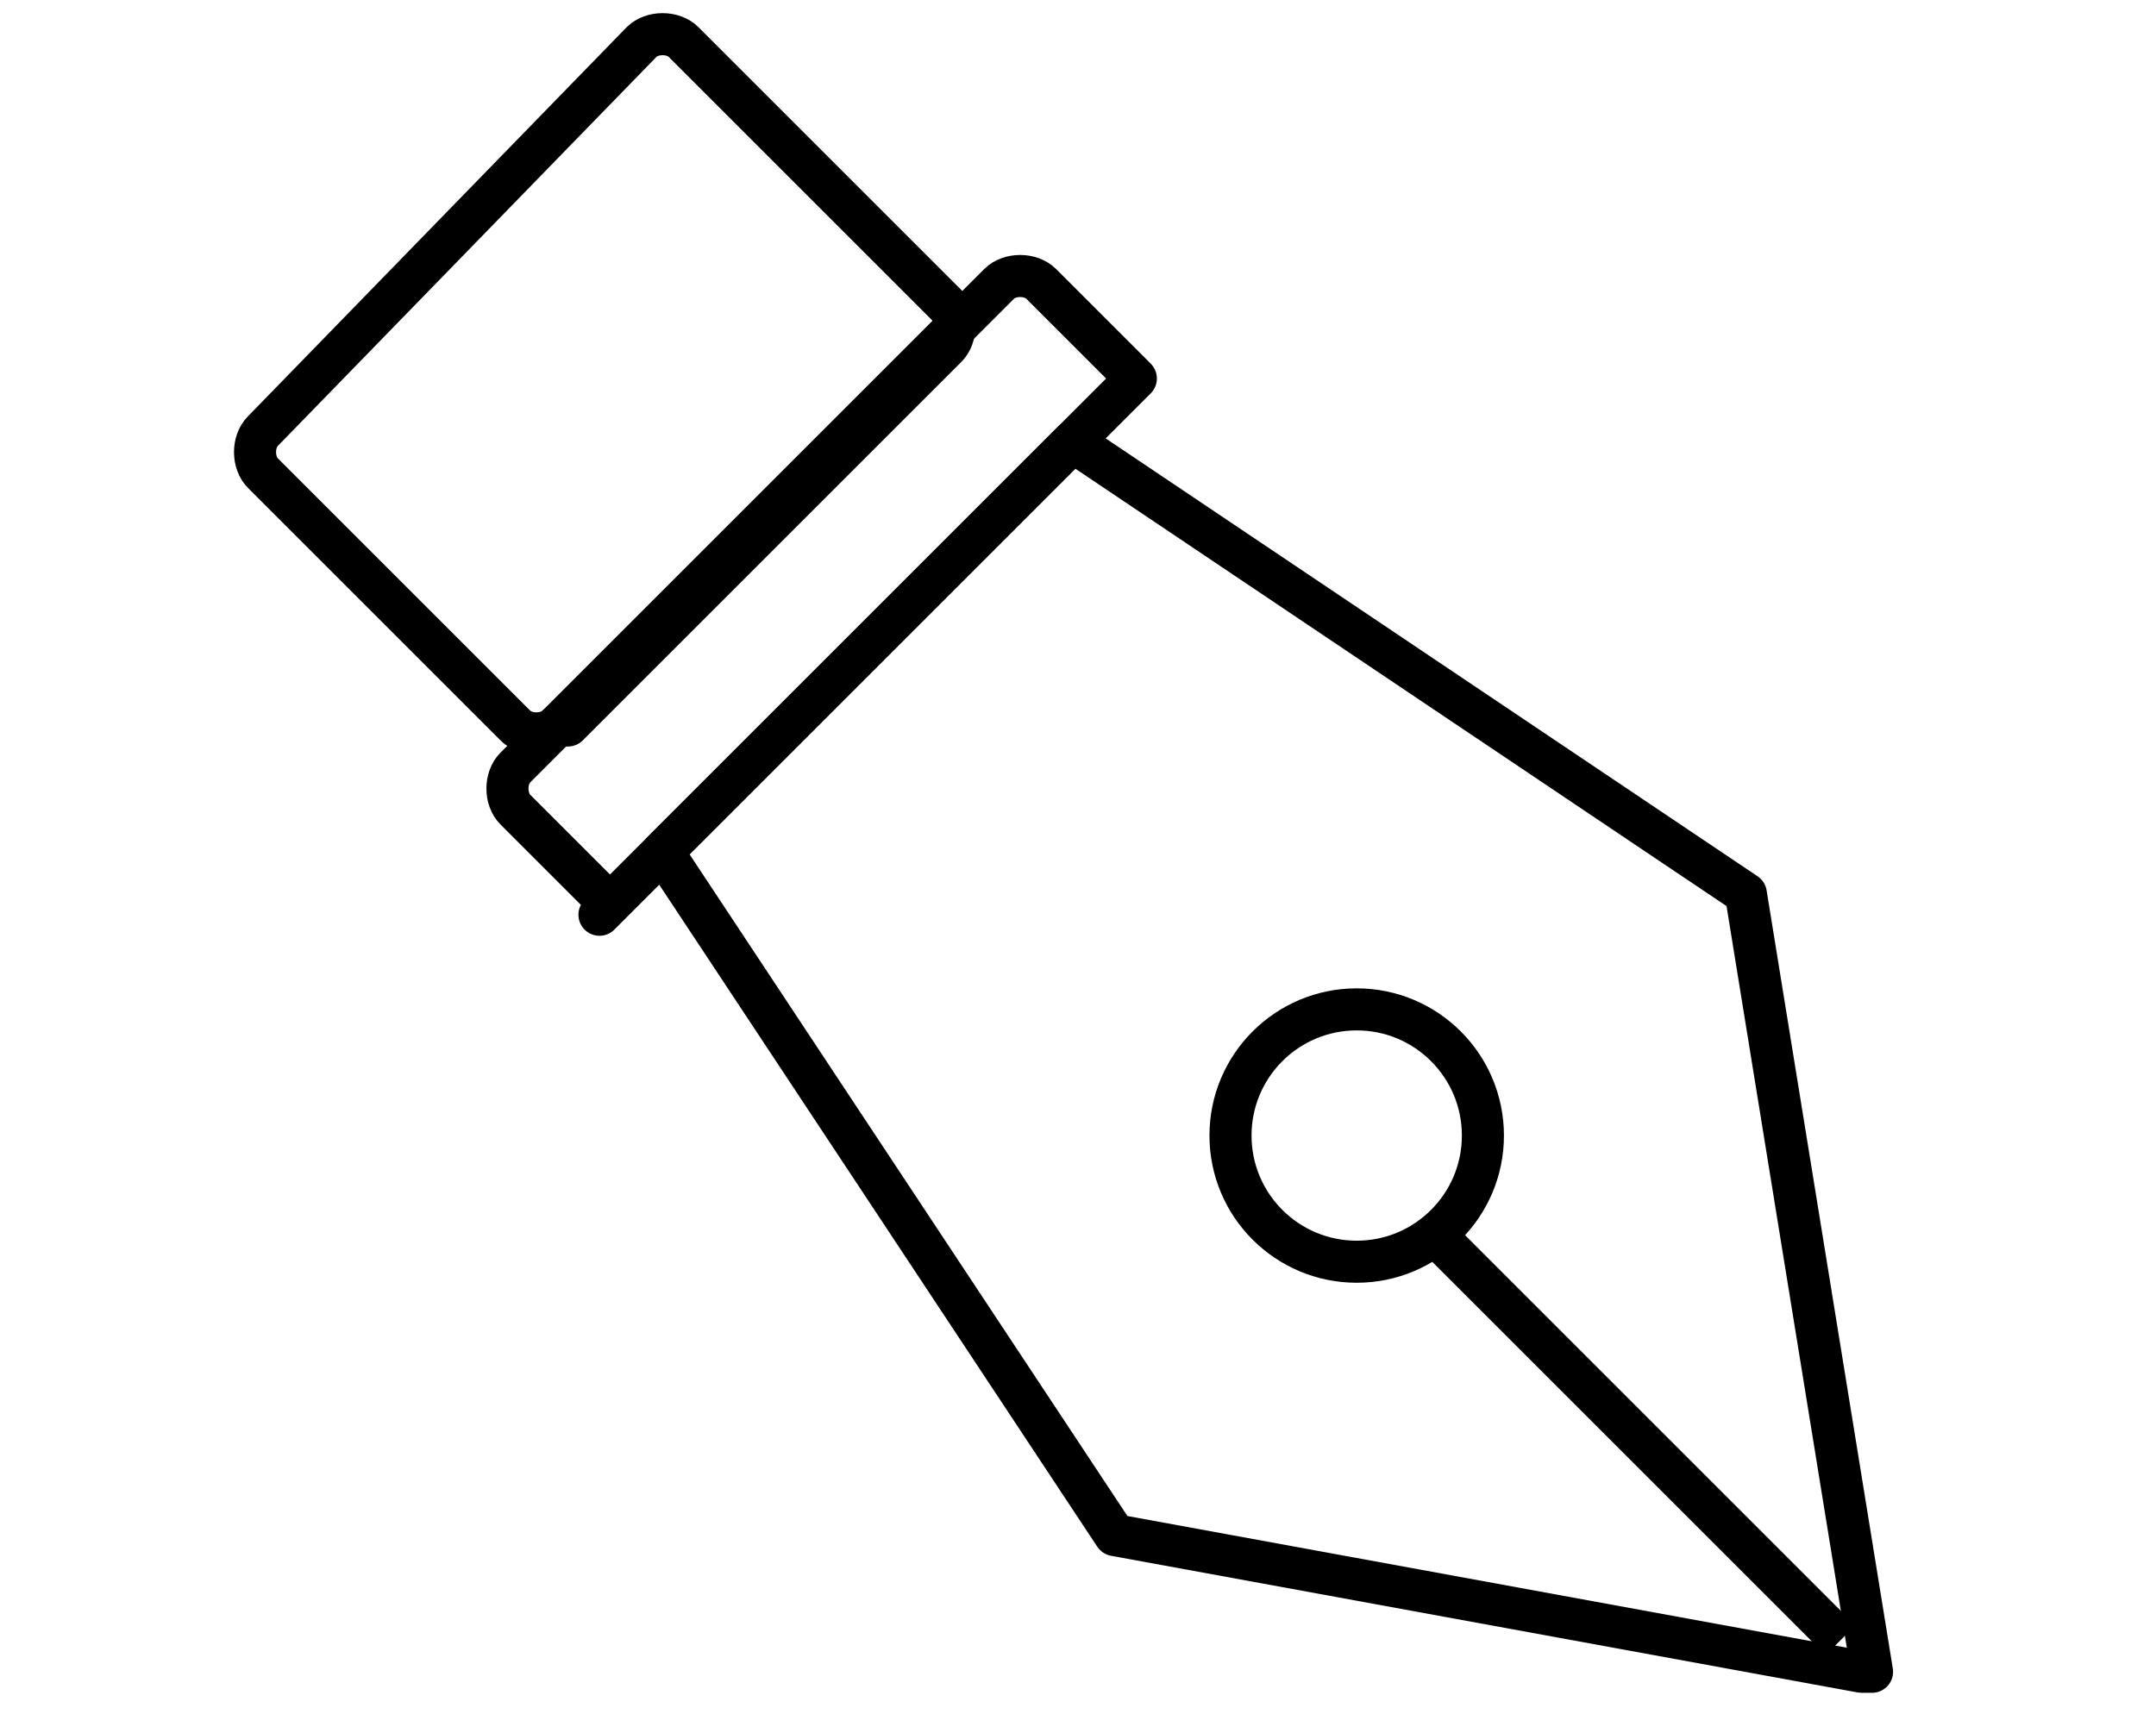
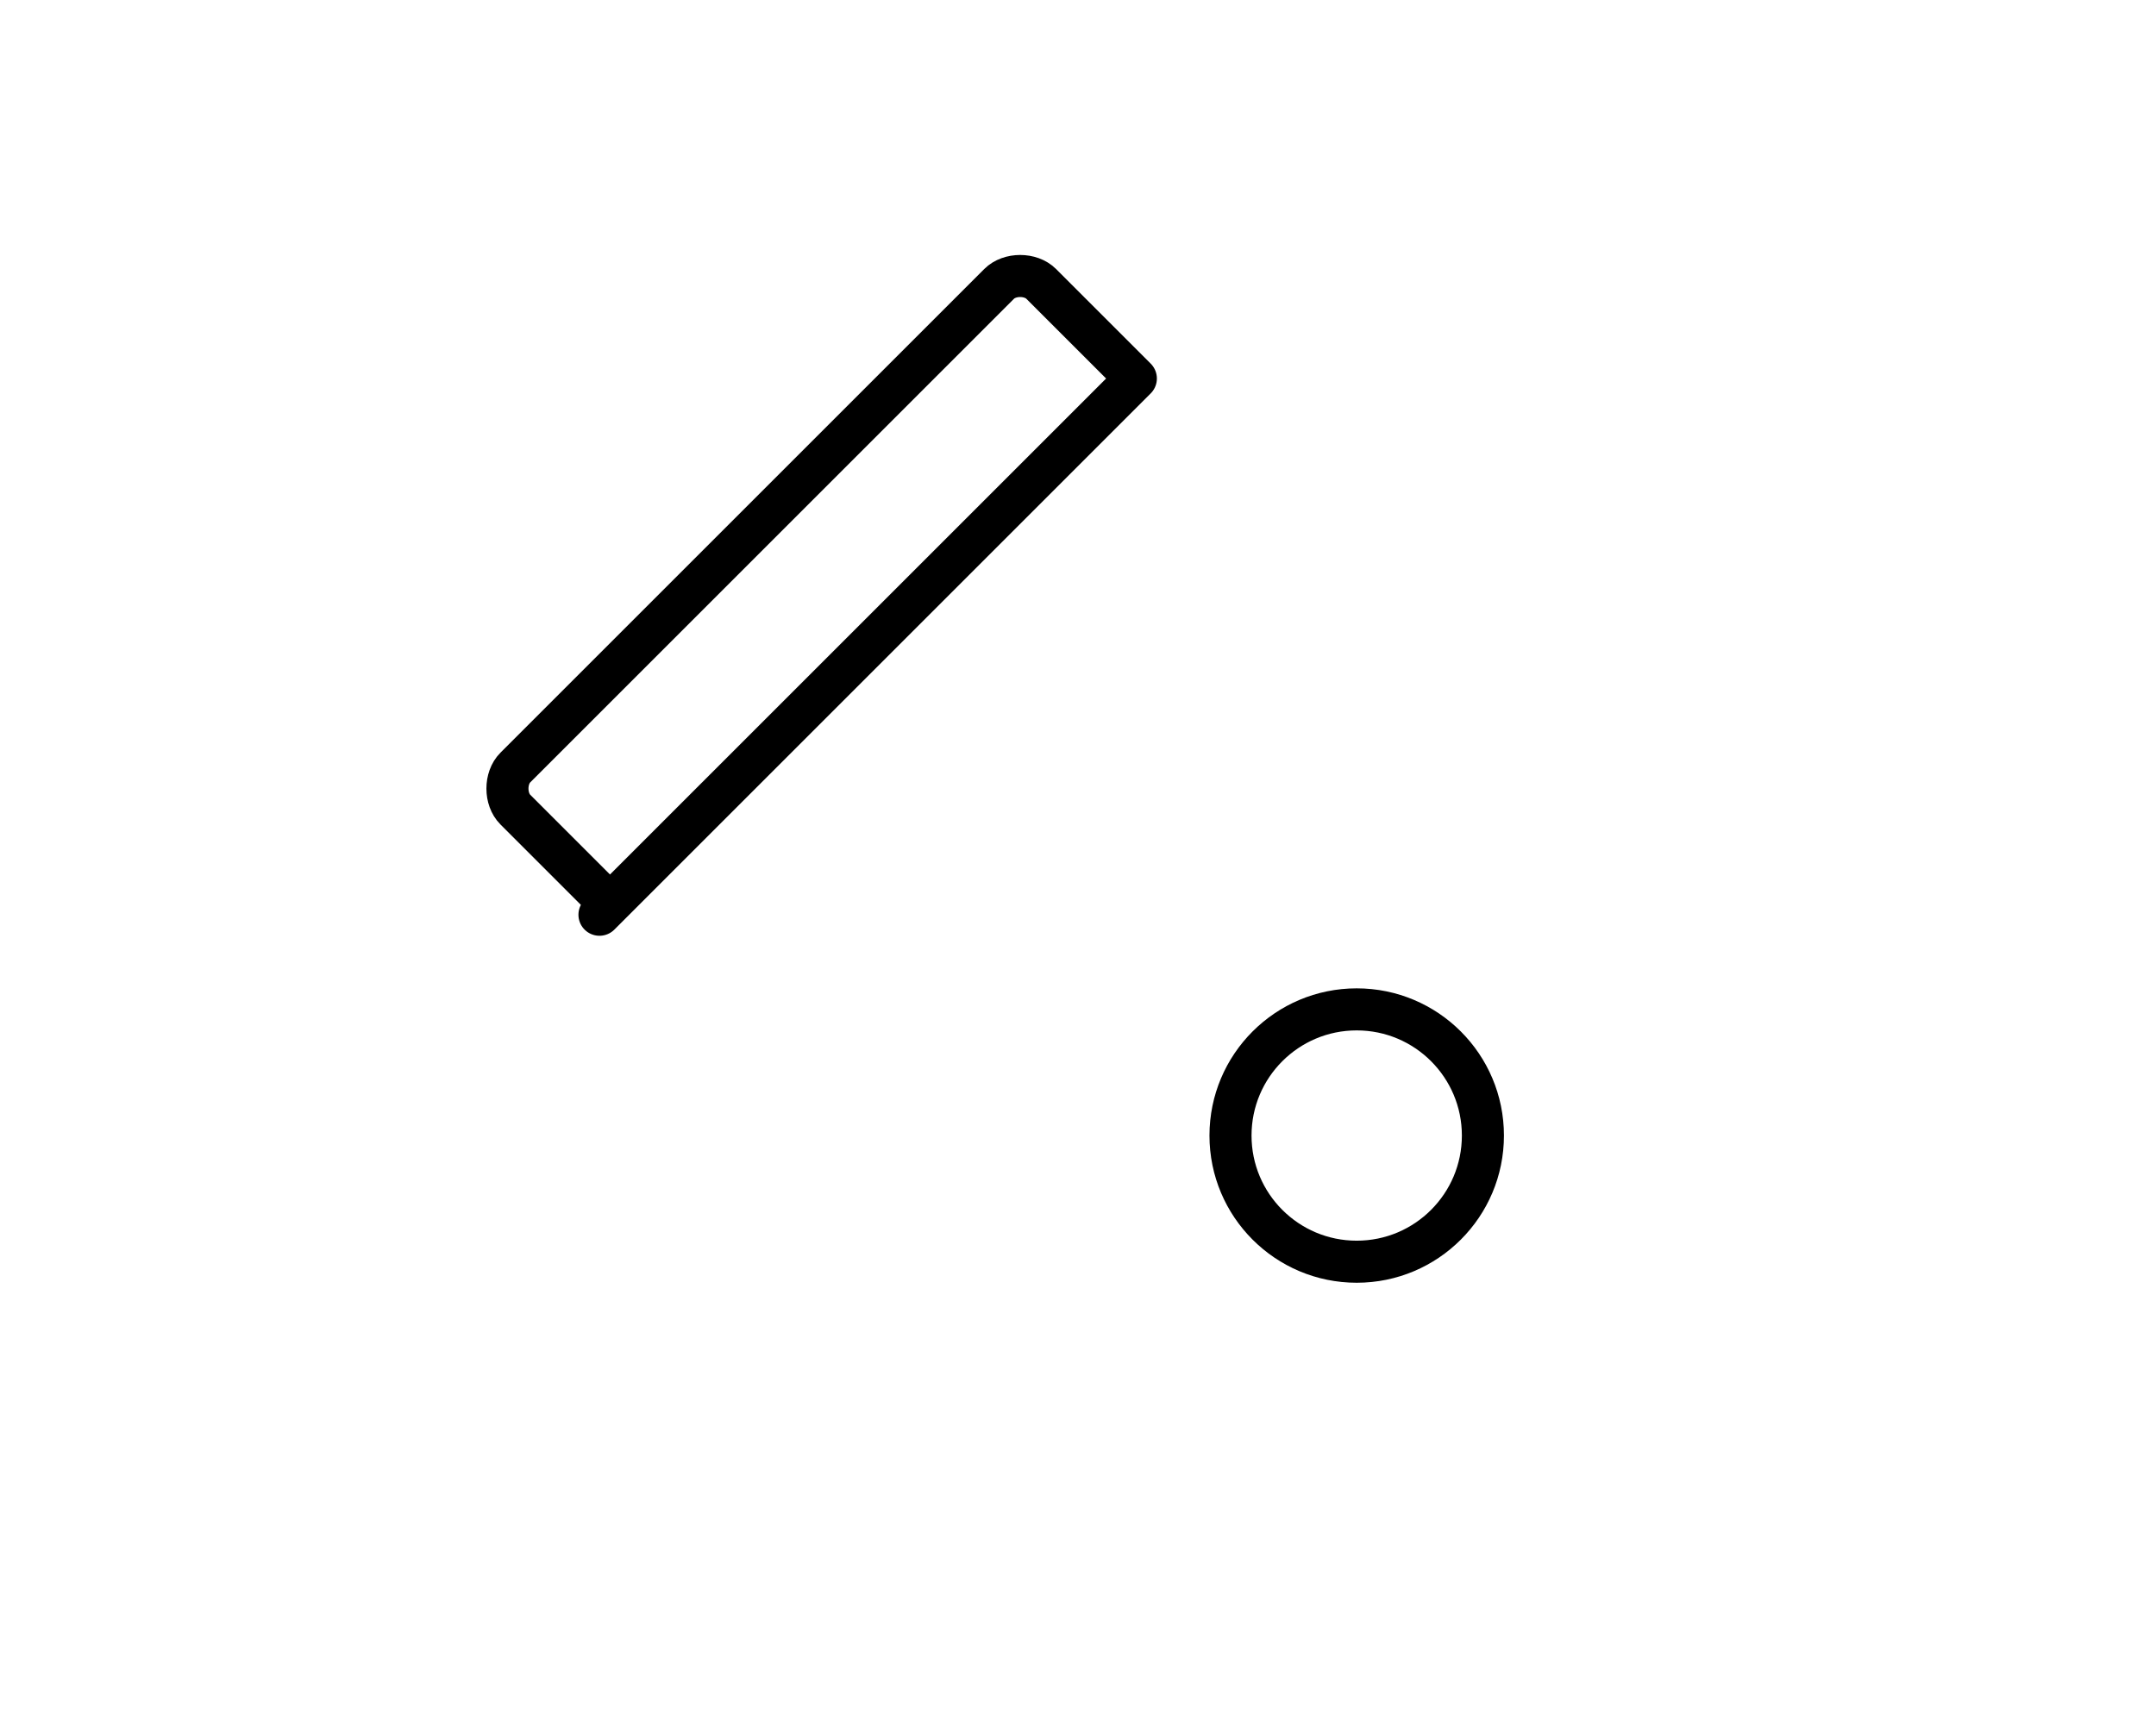
<svg xmlns="http://www.w3.org/2000/svg" id="Ebene_1" data-name="Ebene 1" version="1.1" viewBox="0 0 20.5 16.3">
  <defs>
    <style>
      .cls-1 {
        stroke-linejoin: round;
      }

      .cls-1, .cls-2 {
        fill: none;
        stroke: #000;
        stroke-width: .4px;
      }

      .cls-2 {
        stroke-miterlimit: 10;
      }
    </style>
  </defs>
  <g>
-     <line class="cls-2" x1="17.5" y1="15.6" x2="13.6" y2="11.7" />
    <circle class="cls-2" cx="12.9" cy="10.8" r="1.2" />
-     <path class="cls-1" d="M5.3,6.9c-.1.1-.3.1-.4,0l-2.4-2.4c-.1-.1-.1-.3,0-.4L6.1.4c.1-.1.3-.1.4,0l2.5,2.5c.1.1.1.3,0,.4l-3.6,3.6Z" />
-     <path class="cls-1" d="M17.8,15.9l-1.2-7.4-6.4-4.3-3.9,3.9,4.3,6.5,7.1,1.3Z" />
  </g>
  <path class="cls-1" d="M5.8,8.6l-.9-.9c-.1-.1-.1-.3,0-.4l4.6-4.6c.1-.1.3-.1.4,0l.9.9-5.1,5.1Z" />
</svg>